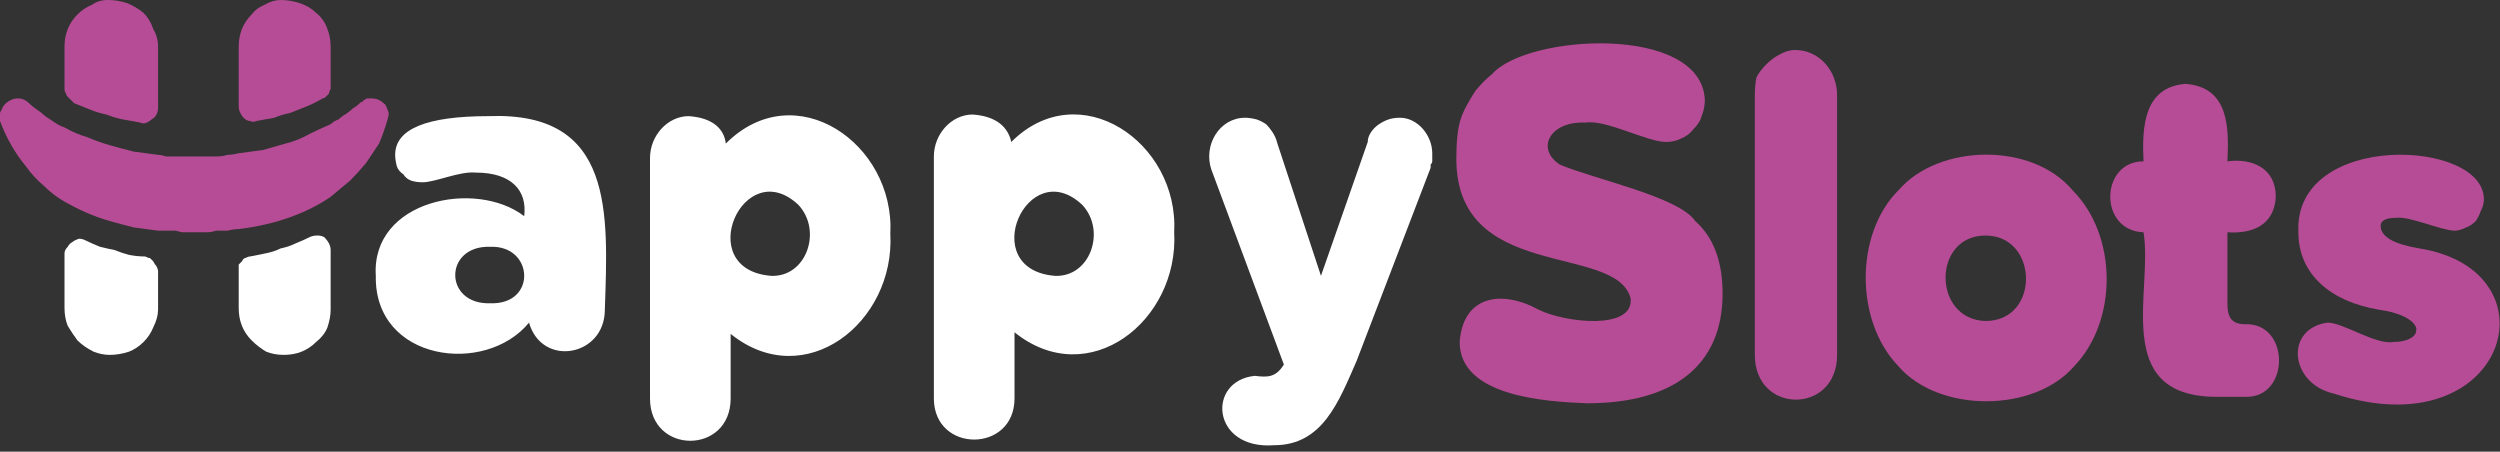
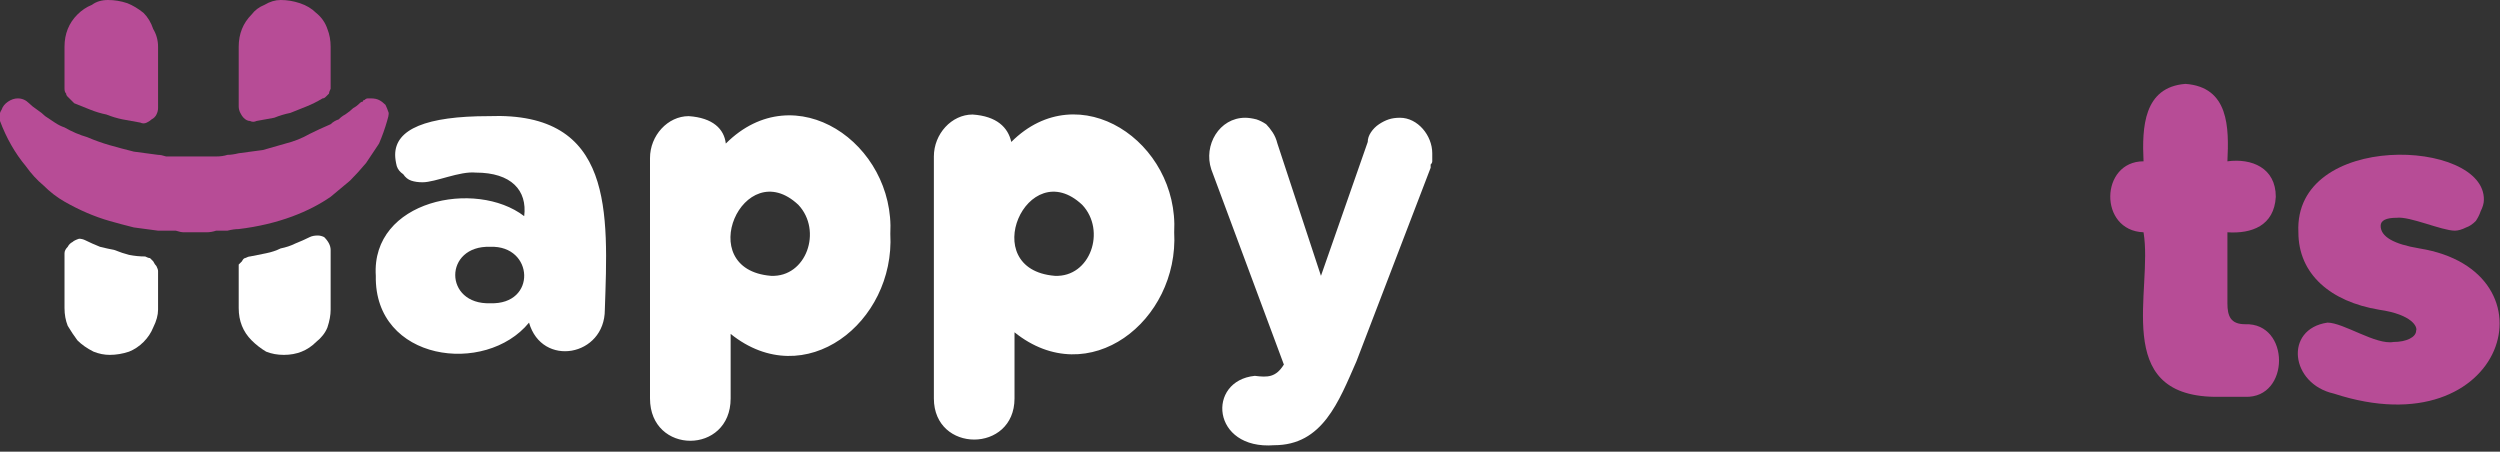
<svg xmlns="http://www.w3.org/2000/svg" width="631" height="114" viewBox="0 0 631 114" fill="none">
  <rect x="0" y="0" width="631" height="114" fill="#333333" stroke="none" />
  <g clip-path="url(#clip0_1325_21)">
    <path fill-rule="evenodd" clip-rule="evenodd" d="M152.661 78.171C152.661 89.979 136.784 92.829 133.528 81.429C122.536 94.864 94.446 91.2 94.853 69.621C93.632 50.486 120.093 45.193 132.306 54.557C133.12 48.043 129.05 43.564 120.093 43.564C116.022 43.157 109.916 46.007 106.659 46.007C105.574 46.007 104.624 45.871 103.81 45.6C102.995 45.329 102.317 44.786 101.774 43.971C100.96 43.429 100.417 42.75 100.146 41.936C99.874 40.85 99.739 39.9 99.739 39.086C99.739 32.571 107.609 29.314 123.35 29.314C155.104 28.093 153.475 53.743 152.661 78.171ZM123.757 62.293C111.951 61.886 111.951 76.95 123.757 76.543C135.563 76.95 134.749 61.886 123.757 62.293ZM184.415 100.564C184.415 114.814 164.06 114.814 164.06 100.564V39.9C164.06 34.2 168.538 29.314 173.83 29.314C179.937 29.721 182.786 32.571 183.193 36.236C200.699 18.729 225.939 36.236 224.717 59.036C225.939 81.429 203.141 99.343 184.415 84.279V100.564ZM194.592 69.621C203.548 70.029 207.619 58.221 201.513 51.707C187.671 38.679 174.644 67.993 194.592 69.621ZM256.064 100.564C256.064 114.407 235.709 114.407 235.709 100.564V39.493C235.709 33.793 240.187 28.907 245.479 28.907C251.586 29.314 254.435 32.164 255.25 35.829C272.348 18.729 297.588 35.829 296.366 58.629C297.588 81.021 274.79 98.936 256.064 83.871V100.564ZM266.241 69.621C275.197 70.029 279.268 58.221 273.162 51.707C259.32 38.679 246.293 67.993 266.241 69.621ZM305.729 42.75C303.694 36.643 307.765 29.721 314.279 29.721C315.093 29.721 316.043 29.857 317.128 30.129C317.942 30.4 318.757 30.807 319.571 31.35C320.114 31.893 320.656 32.571 321.199 33.386C321.742 34.2 322.149 35.15 322.42 36.236L333.412 69.621L345.218 35.829C345.218 35.014 345.489 34.2 346.032 33.386C346.575 32.571 347.253 31.893 348.068 31.35C348.882 30.807 349.696 30.4 350.51 30.129C351.324 29.857 352.274 29.721 353.36 29.721C357.838 29.721 361.502 34.2 361.502 38.679C361.502 39.221 361.502 39.629 361.502 39.9C361.502 40.171 361.502 40.443 361.502 40.714C361.502 40.986 361.366 41.257 361.095 41.529C361.095 41.8 361.095 42.071 361.095 42.343L342.368 91.2C337.89 101.379 333.819 112.371 321.606 112.371C305.73 113.593 304.508 96.086 316.721 94.864C319.978 95.271 322.013 95.271 324.049 92.014L305.729 42.75Z" fill="white" />
-     <path fill-rule="evenodd" clip-rule="evenodd" d="M400.583 101.786C390.406 101.379 368.423 100.157 368.423 86.314C369.237 74.915 378.6 72.879 388.37 78.172C394.884 81.429 412.389 83.465 411.575 75.322C407.911 61.072 366.387 71.657 367.608 38.679C367.608 36.779 367.744 34.879 368.016 32.979C368.287 31.079 368.83 29.314 369.644 27.686C370.458 26.057 371.408 24.429 372.494 22.8C373.851 21.172 375.208 19.814 376.565 18.729C385.521 8.55 429.487 6.107 430.301 25.243C430.301 26.6 430.03 27.957 429.487 29.314C429.216 30.4 428.537 31.486 427.452 32.572C426.637 33.657 425.552 34.472 424.195 35.014C423.109 35.557 421.888 35.829 420.531 35.829C415.646 35.829 405.468 30.129 400.176 30.943C391.22 30.536 387.556 37.457 393.663 41.529C402.212 45.193 423.788 49.672 427.859 55.779C432.473 59.85 434.779 65.957 434.779 74.1C434.779 92.422 422.159 101.786 400.583 101.786ZM463.683 89.572C463.683 104.636 442.921 104.636 442.921 89.572V24.022C442.921 22.393 443.057 20.9 443.328 19.543C443.871 18.457 444.685 17.372 445.771 16.286C446.857 15.2 447.942 14.386 449.028 13.843C450.385 13.029 451.742 12.622 453.099 12.622C459.205 12.622 463.683 17.915 463.683 24.022V89.572ZM479.153 92.422C468.161 81.022 468.161 59.036 479.153 48.043C489.33 36.236 512.942 35.829 523.119 48.043C534.518 59.443 534.518 81.022 523.527 92.422C513.349 104.229 489.33 104.229 479.153 92.422ZM501.136 59.443C487.702 59.443 487.702 80.615 501.136 81.022C514.977 81.022 514.57 59.443 501.136 59.443Z" fill="#B74C96" />
    <path d="M558.942 100.158C532.888 99.751 543.472 73.286 541.03 58.629C529.631 58.222 530.038 40.715 541.03 40.715C540.623 32.165 541.03 21.986 551.614 21.172C562.606 21.986 562.606 32.165 562.199 40.715C568.305 39.9 574.412 42.343 574.412 49.672C574.005 57 568.305 59.036 562.199 58.629V76.543C562.199 79.8 563.013 81.836 566.677 81.836C578.076 81.429 578.076 100.565 566.677 100.158H558.942Z" fill="#B74C96" />
    <path d="M589.069 99.343C578.077 96.9 576.449 83.057 587.44 81.429C591.511 81.429 599.653 87.129 604.131 86.314C607.388 86.314 609.831 85.093 609.831 83.464C610.238 82.65 609.016 79.393 600.467 78.171C588.255 76.136 580.113 69.214 580.113 58.629C578.891 32.979 627.336 35.014 626.929 50.486C626.929 51.3 626.657 52.25 626.115 53.336C625.843 54.15 625.436 54.964 624.893 55.779C624.079 56.593 623.265 57.136 622.451 57.407C621.365 57.95 620.415 58.221 619.601 58.221C616.344 58.221 608.202 54.557 604.946 54.964C602.232 54.964 600.875 55.643 600.875 57C600.875 59.714 604.131 61.614 610.645 62.7C646.062 68.4 632.628 113.593 589.069 99.343ZM83.454 11.807V21.579C83.454 21.85 83.454 22.121 83.454 22.393C83.183 22.936 83.047 23.343 83.047 23.614C82.776 23.886 82.505 24.157 82.233 24.429C81.962 24.7 81.69 24.836 81.419 24.836C80.062 25.65 78.705 26.329 77.348 26.871C75.991 27.414 74.634 27.957 73.277 28.5C71.92 28.771 70.563 29.179 69.206 29.721C67.578 29.993 66.085 30.264 64.728 30.536C64.185 30.807 63.642 30.807 63.1 30.536C62.557 30.536 62.014 30.264 61.471 29.721C61.2 29.45 60.928 29.043 60.657 28.5C60.386 27.957 60.25 27.414 60.25 26.871V11.807C60.25 10.179 60.521 8.686 61.064 7.329C61.607 5.971 62.421 4.75 63.507 3.664C64.321 2.579 65.407 1.764 66.763 1.221C68.121 0.407 69.478 0 70.835 0C72.463 0 74.091 0.271 75.72 0.814C77.348 1.357 78.705 2.171 79.791 3.257C81.148 4.343 82.097 5.7 82.64 7.329C83.183 8.686 83.454 10.179 83.454 11.807Z" fill="#B74C96" />
    <path d="M78.162 59.849C78.705 59.578 79.384 59.442 80.198 59.442C80.74 59.442 81.283 59.578 81.826 59.849C82.369 60.392 82.776 60.935 83.047 61.478C83.319 62.021 83.454 62.564 83.454 63.107V78.171C83.454 79.528 83.183 81.021 82.64 82.65C82.097 84.007 81.148 85.228 79.791 86.314C78.705 87.4 77.484 88.214 76.127 88.757C74.77 89.299 73.277 89.571 71.649 89.571C70.02 89.571 68.528 89.299 67.171 88.757C65.814 87.942 64.592 86.992 63.507 85.907C62.421 84.821 61.607 83.6 61.064 82.242C60.521 80.885 60.25 79.392 60.25 77.764V67.992C60.25 67.721 60.25 67.314 60.25 66.771C60.521 66.499 60.793 66.228 61.064 65.957C61.336 65.414 61.607 65.142 61.878 65.142C62.421 64.871 62.828 64.735 63.1 64.735C64.457 64.464 65.814 64.192 67.171 63.921C68.528 63.65 69.749 63.242 70.835 62.7C72.192 62.428 73.413 62.021 74.498 61.478C75.855 60.935 77.077 60.392 78.162 59.849Z" fill="white" />
    <path d="M39.895 11.807V27.279C39.895 27.821 39.759 28.364 39.488 28.907C39.216 29.45 38.809 29.857 38.266 30.129C37.995 30.4 37.588 30.671 37.045 30.943C36.502 31.214 35.959 31.214 35.417 30.943C33.788 30.671 32.296 30.4 30.939 30.129C29.582 29.857 28.225 29.45 26.868 28.907C25.511 28.636 24.154 28.229 22.797 27.686C21.44 27.143 20.083 26.6 18.726 26.057C18.454 25.786 18.183 25.514 17.912 25.243C17.64 24.971 17.369 24.7 17.097 24.429C16.826 24.157 16.69 23.886 16.69 23.614C16.419 23.343 16.283 22.936 16.283 22.393V11.807C16.283 10.179 16.555 8.686 17.097 7.329C17.64 5.971 18.454 4.75 19.54 3.664C20.626 2.579 21.847 1.764 23.204 1.221C24.289 0.407 25.646 0 27.275 0C28.903 0 30.532 0.271 32.16 0.814C33.517 1.357 34.874 2.171 36.231 3.257C37.316 4.343 38.131 5.7 38.673 7.329C39.488 8.686 39.895 10.179 39.895 11.807Z" fill="#B74C96" />
    <path d="M36.638 64.735C37.181 65.007 37.588 65.142 37.859 65.142C38.131 65.414 38.402 65.685 38.673 65.957C38.945 66.5 39.216 66.907 39.488 67.178C39.759 67.721 39.895 68.128 39.895 68.4V78.171C39.895 79.528 39.488 81.021 38.673 82.65C38.131 84.007 37.316 85.228 36.231 86.314C35.145 87.4 33.924 88.214 32.567 88.757C30.939 89.3 29.31 89.571 27.682 89.571C26.325 89.571 24.968 89.3 23.611 88.757C21.983 87.942 20.626 86.993 19.54 85.907C18.726 84.821 17.912 83.6 17.097 82.243C16.555 80.885 16.283 79.393 16.283 77.764V63.921C16.283 63.378 16.555 62.835 17.097 62.293C17.369 61.75 17.776 61.343 18.319 61.071C18.59 60.8 19.133 60.528 19.947 60.257C20.49 60.257 21.033 60.392 21.576 60.664C22.661 61.207 23.882 61.75 25.239 62.293C26.325 62.564 27.546 62.835 28.903 63.107C30.26 63.65 31.482 64.057 32.567 64.328C33.924 64.6 35.281 64.735 36.638 64.735Z" fill="white" />
    <path d="M93.633 24.836C93.362 24.836 93.09 24.836 92.819 24.836C92.548 24.836 92.276 24.972 92.005 25.243C91.733 25.243 91.598 25.379 91.598 25.65C91.326 25.65 91.055 25.786 90.784 26.057C90.241 26.6 89.698 27.007 89.155 27.279C88.612 27.822 87.934 28.364 87.12 28.907C86.577 29.179 86.034 29.586 85.491 30.129C84.677 30.4 83.999 30.807 83.456 31.35C81.556 32.164 79.792 32.979 78.163 33.793C76.264 34.879 74.228 35.693 72.057 36.236C70.157 36.779 68.257 37.322 66.358 37.864C64.186 38.136 62.151 38.407 60.251 38.679C59.166 38.95 58.216 39.086 57.402 39.086C56.587 39.357 55.638 39.493 54.552 39.493C53.738 39.493 52.788 39.493 51.702 39.493C50.888 39.493 49.938 39.493 48.852 39.493C48.038 39.493 47.36 39.493 46.817 39.493C46.003 39.493 45.189 39.493 44.374 39.493C43.56 39.493 42.746 39.493 41.932 39.493C41.118 39.222 40.439 39.086 39.896 39.086C37.725 38.815 35.69 38.543 33.79 38.272C31.619 37.729 29.583 37.186 27.683 36.643C25.784 36.1 23.884 35.422 21.984 34.607C20.084 34.065 18.185 33.25 16.285 32.164C15.471 31.893 14.656 31.486 13.842 30.943C13.028 30.4 12.214 29.857 11.4 29.314C10.857 28.772 10.178 28.229 9.364 27.686C8.55 27.143 7.871 26.6 7.329 26.057C6.514 25.243 5.565 24.836 4.479 24.836C3.665 24.836 2.851 25.107 2.036 25.65C1.222 26.193 0.679 26.872 0.408 27.686C-0.135 28.5 -0.27 29.45 0.001 30.536C0.815 32.707 1.765 34.743 2.851 36.643C3.936 38.543 5.157 40.307 6.514 41.936C7.871 43.836 9.364 45.465 10.992 46.822C12.621 48.45 14.385 49.807 16.285 50.893C18.185 51.979 20.084 52.929 21.984 53.743C23.884 54.557 25.784 55.236 27.683 55.779C29.583 56.322 31.619 56.864 33.79 57.407C35.69 57.679 37.725 57.95 39.896 58.222C40.439 58.222 41.118 58.222 41.932 58.222C42.746 58.222 43.56 58.222 44.374 58.222C45.189 58.493 45.867 58.629 46.41 58.629C47.224 58.629 48.038 58.629 48.852 58.629H49.26C50.074 58.629 51.024 58.629 52.109 58.629C52.923 58.629 53.738 58.493 54.552 58.222C55.638 58.222 56.587 58.222 57.402 58.222C58.487 57.95 59.437 57.815 60.251 57.815C70.429 56.593 78.163 53.336 83.456 49.672C85.084 48.315 86.713 46.957 88.341 45.6C89.698 44.243 91.055 42.75 92.412 41.122C93.498 39.493 94.583 37.864 95.669 36.236C96.483 34.336 97.161 32.436 97.704 30.536C97.976 29.722 98.111 29.043 98.111 28.5C97.84 27.686 97.569 27.007 97.297 26.465C96.754 25.922 96.212 25.515 95.669 25.243C95.126 24.972 94.447 24.836 93.633 24.836Z" fill="#B74C96" />
  </g>
  <defs>
    <clipPath id="clip0_1325_21">
      <rect width="631" height="114" fill="white" />
    </clipPath>
  </defs>
</svg>